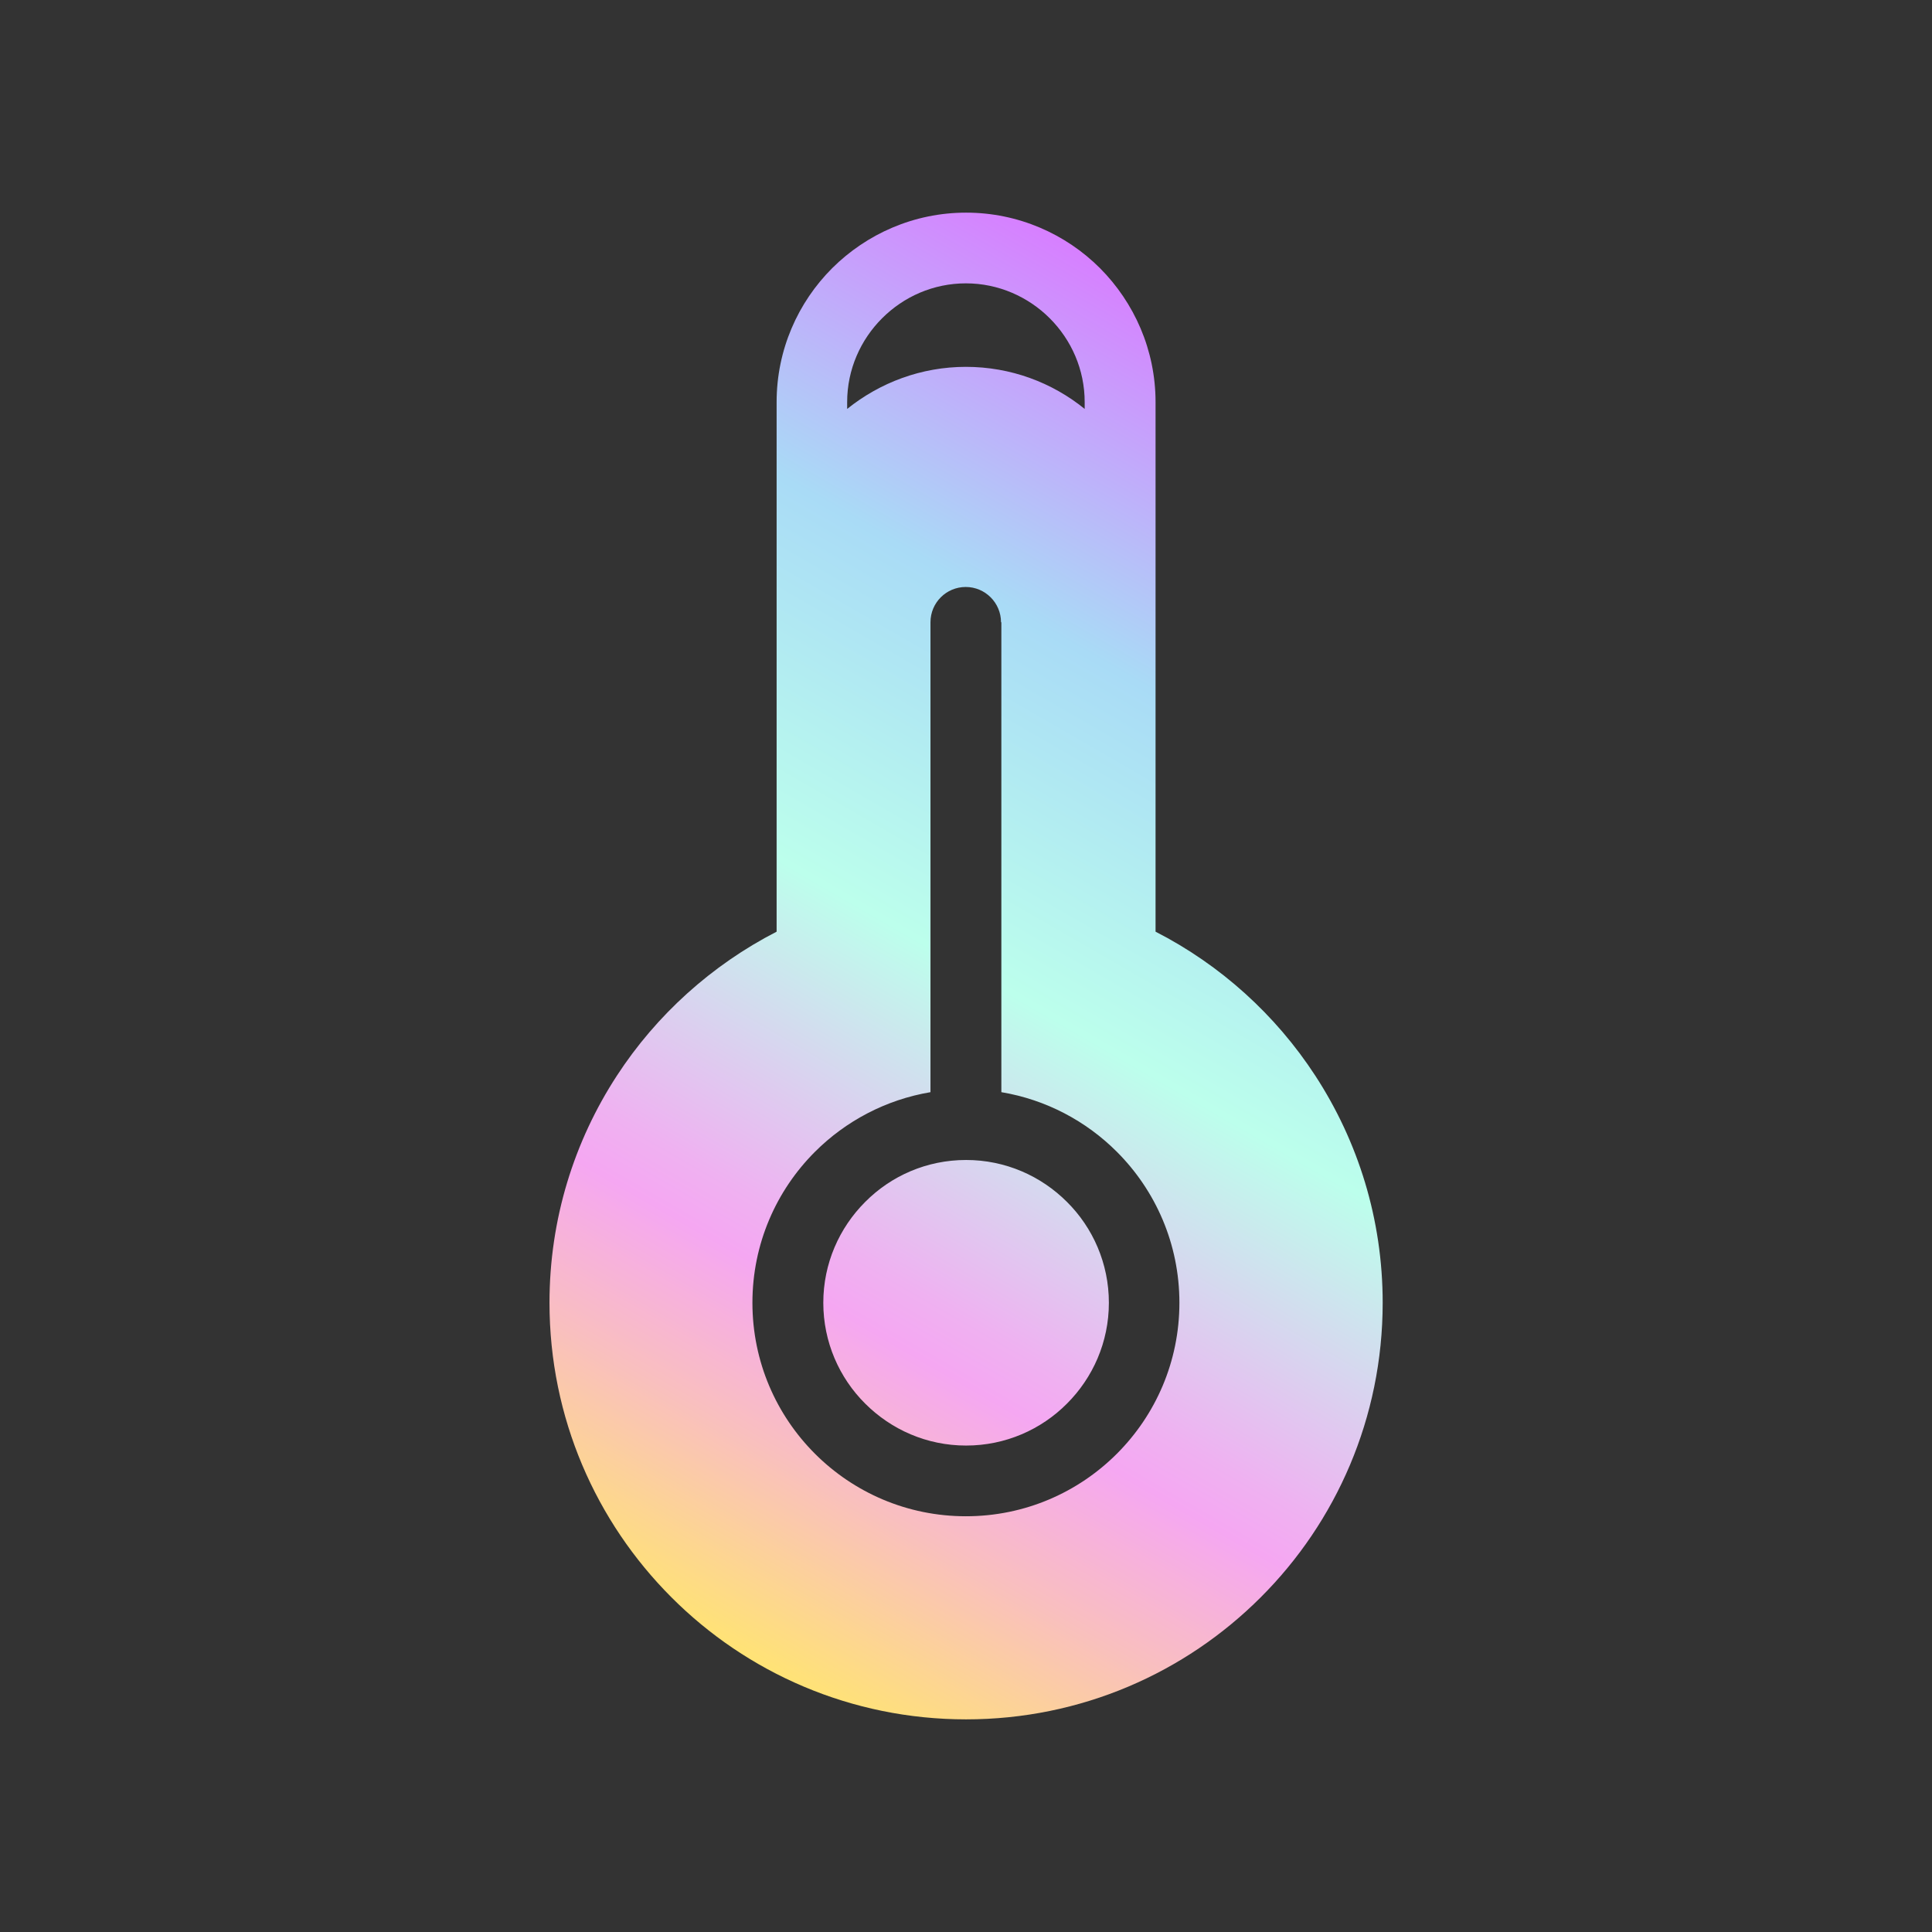
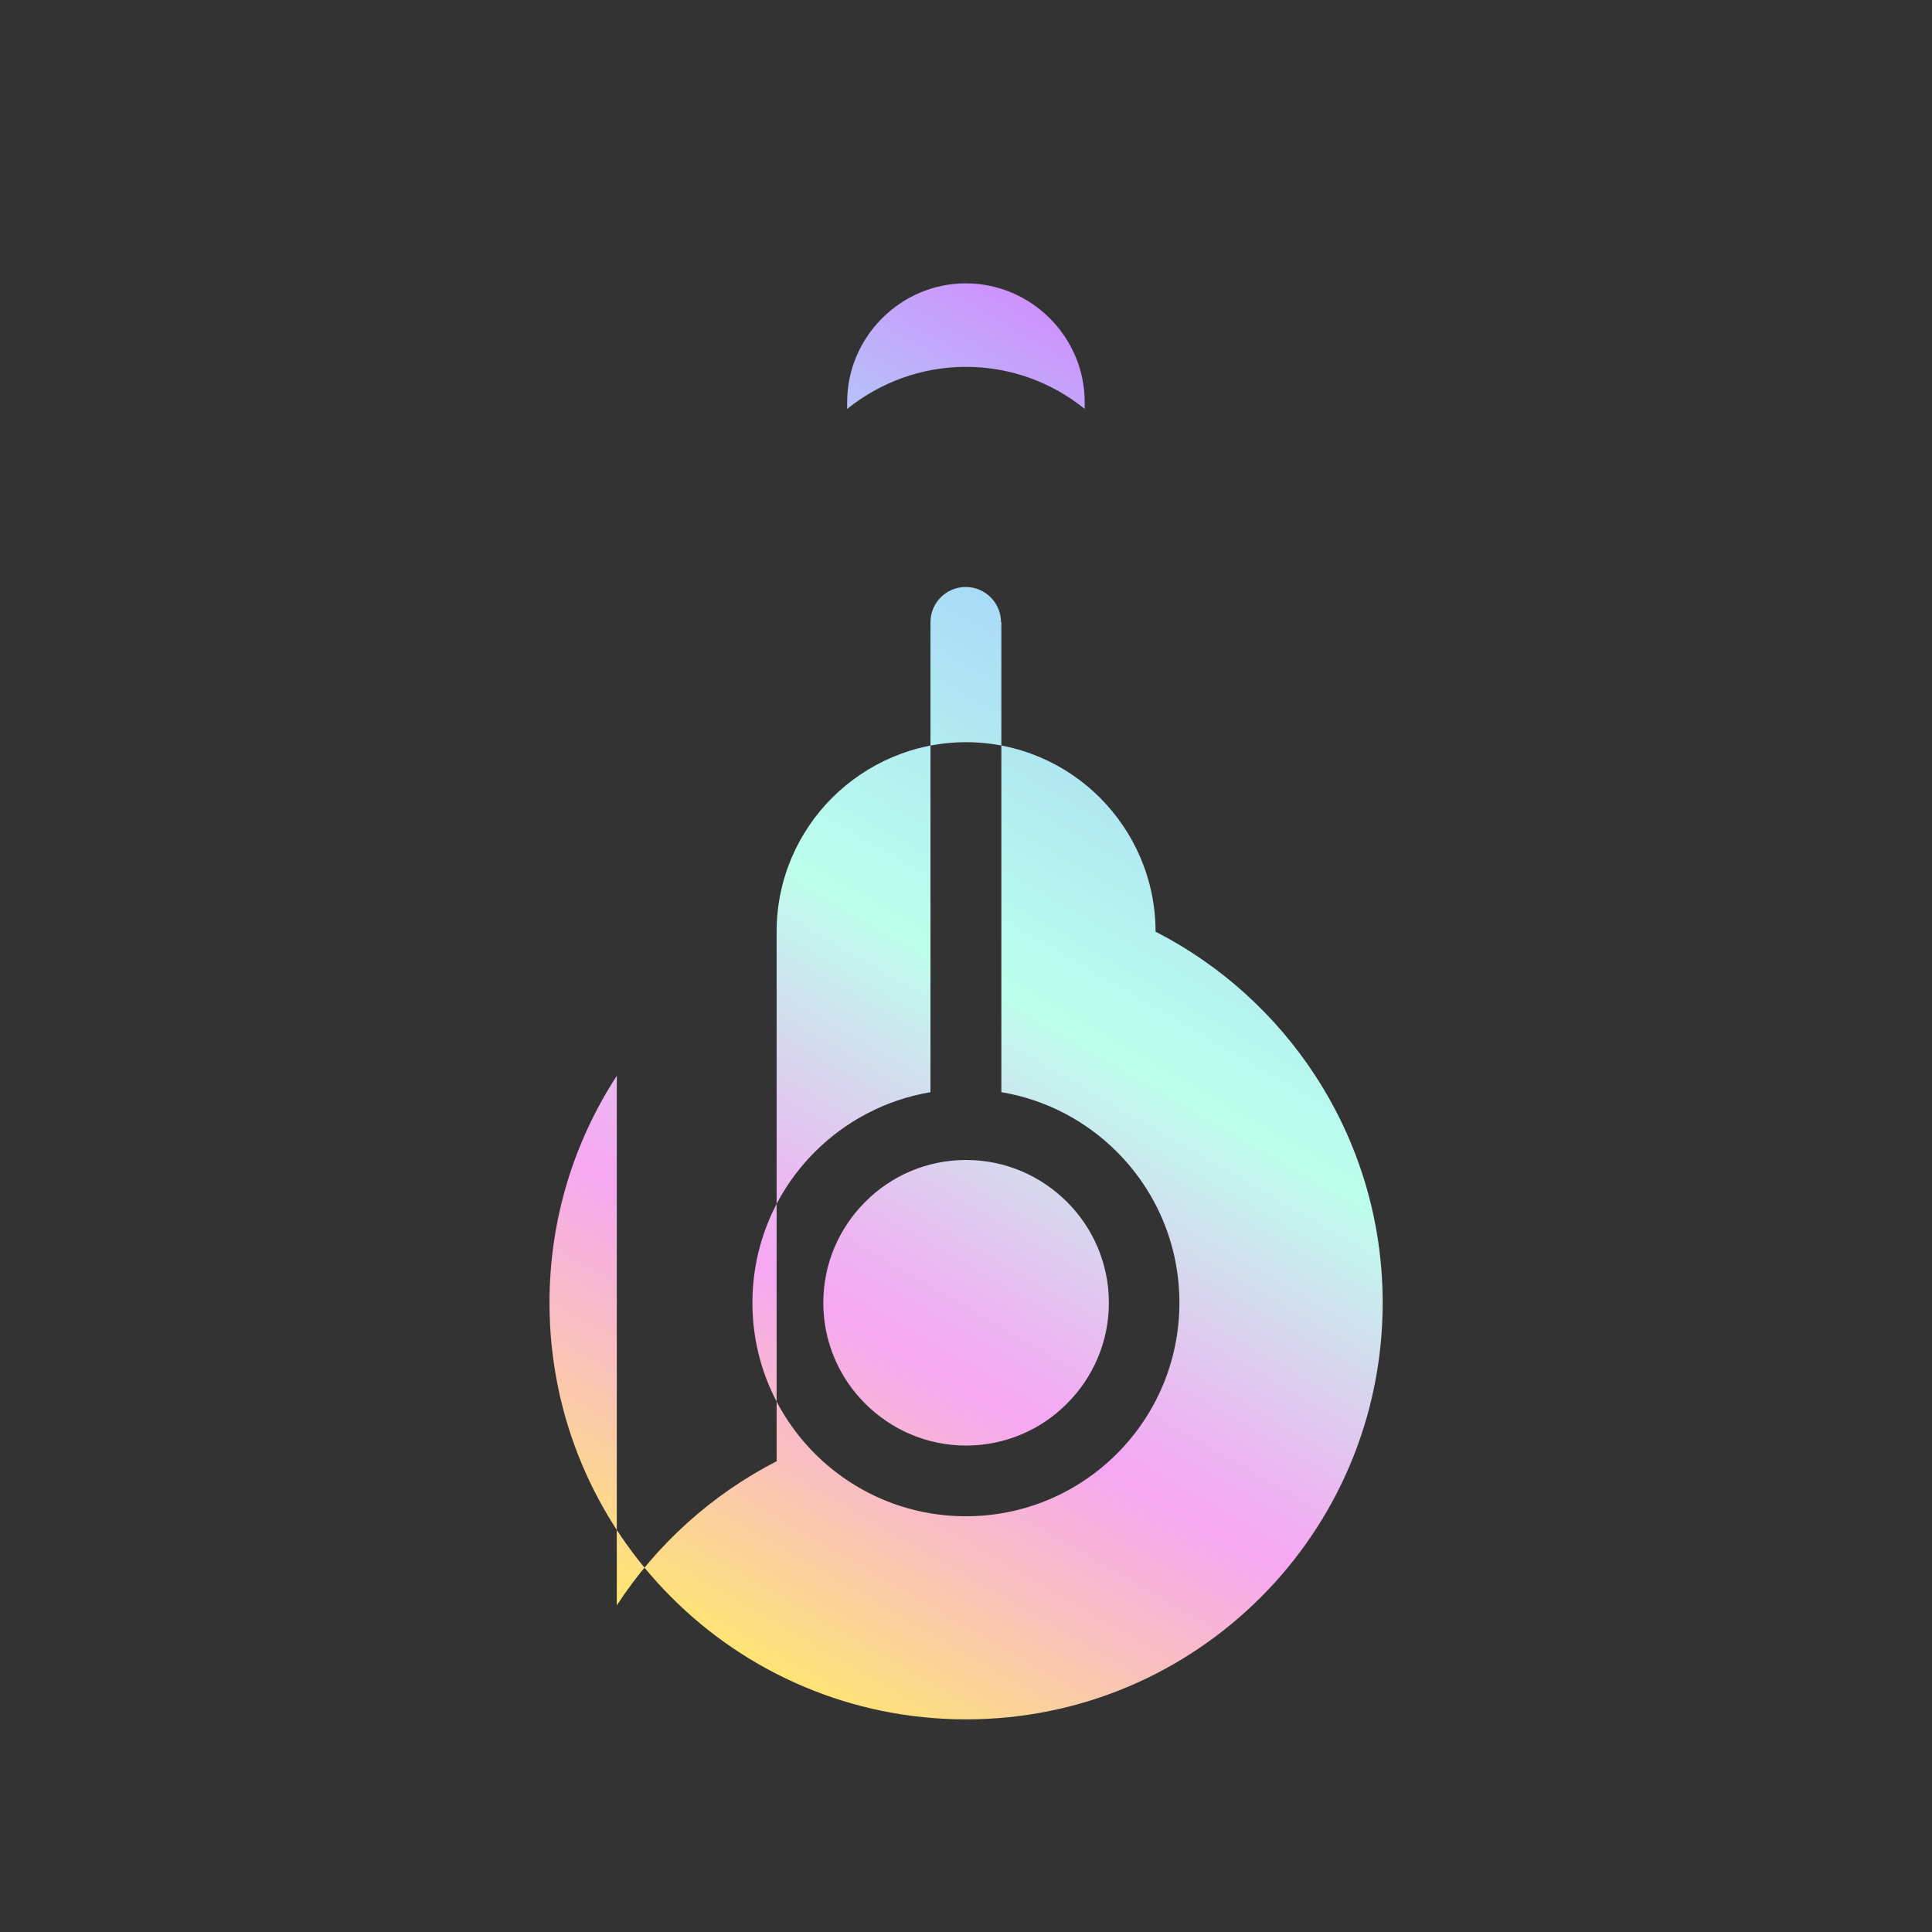
<svg xmlns="http://www.w3.org/2000/svg" id="uuid-5e10ca20-0ed5-47ec-9e75-ac84e7ba78e1" viewBox="0 0 113.39 113.39">
  <rect x="0" y="0" width="113.39" height="113.39" fill="#333333" stroke="none" />
  <defs>
    <style>.uuid-71ca5f4f-f02c-4eb0-ba12-66b0e7c1b5b7{fill:url(#uuid-88019782-7b91-48a7-8e77-83ad5f204f9a);fill-rule:evenodd;}</style>
    <linearGradient id="uuid-88019782-7b91-48a7-8e77-83ad5f204f9a" x1="38.8" y1="94.36" x2="79.47" y2="23.92" gradientUnits="userSpaceOnUse">
      <stop offset="0" stop-color="#ffe375" />
      <stop offset=".14" stop-color="#f9bfbf" />
      <stop offset=".25" stop-color="#f5a7f2" />
      <stop offset=".29" stop-color="#efb1f1" />
      <stop offset=".51" stop-color="#bcffec" />
      <stop offset=".75" stop-color="#a9dbf6" />
      <stop offset="1" stop-color="#d77fff" />
    </linearGradient>
  </defs>
-   <path class="uuid-71ca5f4f-f02c-4eb0-ba12-66b0e7c1b5b7" d="m58.77,36.52v27.58c2.63.44,4.98,1.7,6.78,3.5,2.27,2.27,3.67,5.4,3.67,8.86s-1.4,6.59-3.67,8.86c-2.27,2.27-5.4,3.67-8.86,3.67s-6.59-1.4-8.86-3.67c-2.27-2.27-3.67-5.4-3.67-8.86s1.4-6.59,3.67-8.86c1.8-1.8,4.16-3.06,6.78-3.5v-27.58c0-1.15.93-2.07,2.07-2.07s2.07.93,2.07,2.07Zm-22.57,26.62c-2.5,3.84-3.95,8.41-3.95,13.32,0,6.75,2.73,12.86,7.16,17.29,4.42,4.43,10.54,7.16,17.29,7.16s12.86-2.73,17.29-7.16c4.43-4.42,7.16-10.54,7.16-17.29,0-4.91-1.45-9.48-3.95-13.32-2.33-3.58-5.57-6.51-9.38-8.46v-31.08c0-3.06-1.25-5.84-3.26-7.86-2.01-2.01-4.8-3.26-7.86-3.26s-5.84,1.25-7.86,3.26c-2.01,2.01-3.26,4.79-3.26,7.86v31.08c-3.81,1.96-7.05,4.88-9.38,8.46h0Zm20.5-41.61c-2.64,0-5.06.93-6.98,2.47v-.4c0-1.92.79-3.66,2.05-4.92,1.27-1.27,3.01-2.05,4.92-2.05s3.66.79,4.92,2.05c1.27,1.27,2.05,3.01,2.05,4.92v.4c-1.91-1.55-4.34-2.47-6.98-2.47h0Zm0,46.55c-2.32,0-4.41.94-5.92,2.46-1.52,1.52-2.46,3.61-2.46,5.92s.94,4.41,2.46,5.92c1.52,1.52,3.61,2.46,5.92,2.46s4.41-.94,5.92-2.46c1.52-1.52,2.46-3.61,2.46-5.92s-.94-4.41-2.46-5.92c-1.52-1.52-3.61-2.46-5.92-2.46Z" />
+   <path class="uuid-71ca5f4f-f02c-4eb0-ba12-66b0e7c1b5b7" d="m58.77,36.52v27.58c2.63.44,4.98,1.7,6.78,3.5,2.27,2.27,3.67,5.4,3.67,8.86s-1.4,6.59-3.67,8.86c-2.27,2.27-5.4,3.67-8.86,3.67s-6.59-1.4-8.86-3.67c-2.27-2.27-3.67-5.4-3.67-8.86s1.4-6.59,3.67-8.86c1.8-1.8,4.16-3.06,6.78-3.5v-27.58c0-1.15.93-2.07,2.07-2.07s2.07.93,2.07,2.07Zm-22.57,26.62c-2.5,3.84-3.95,8.41-3.95,13.32,0,6.75,2.73,12.86,7.16,17.29,4.42,4.43,10.54,7.16,17.29,7.16s12.86-2.73,17.29-7.16c4.43-4.42,7.16-10.54,7.16-17.29,0-4.91-1.45-9.48-3.95-13.32-2.33-3.58-5.57-6.51-9.38-8.46c0-3.06-1.25-5.84-3.26-7.86-2.01-2.01-4.8-3.26-7.86-3.26s-5.84,1.25-7.86,3.26c-2.01,2.01-3.26,4.79-3.26,7.86v31.08c-3.81,1.96-7.05,4.88-9.38,8.46h0Zm20.5-41.61c-2.64,0-5.06.93-6.98,2.47v-.4c0-1.92.79-3.66,2.05-4.92,1.27-1.27,3.01-2.05,4.92-2.05s3.66.79,4.92,2.05c1.27,1.27,2.05,3.01,2.05,4.92v.4c-1.91-1.55-4.34-2.47-6.98-2.47h0Zm0,46.55c-2.32,0-4.41.94-5.92,2.46-1.52,1.52-2.46,3.61-2.46,5.92s.94,4.41,2.46,5.92c1.52,1.52,3.61,2.46,5.92,2.46s4.41-.94,5.92-2.46c1.52-1.52,2.46-3.61,2.46-5.92s-.94-4.41-2.46-5.92c-1.52-1.52-3.61-2.46-5.92-2.46Z" />
</svg>